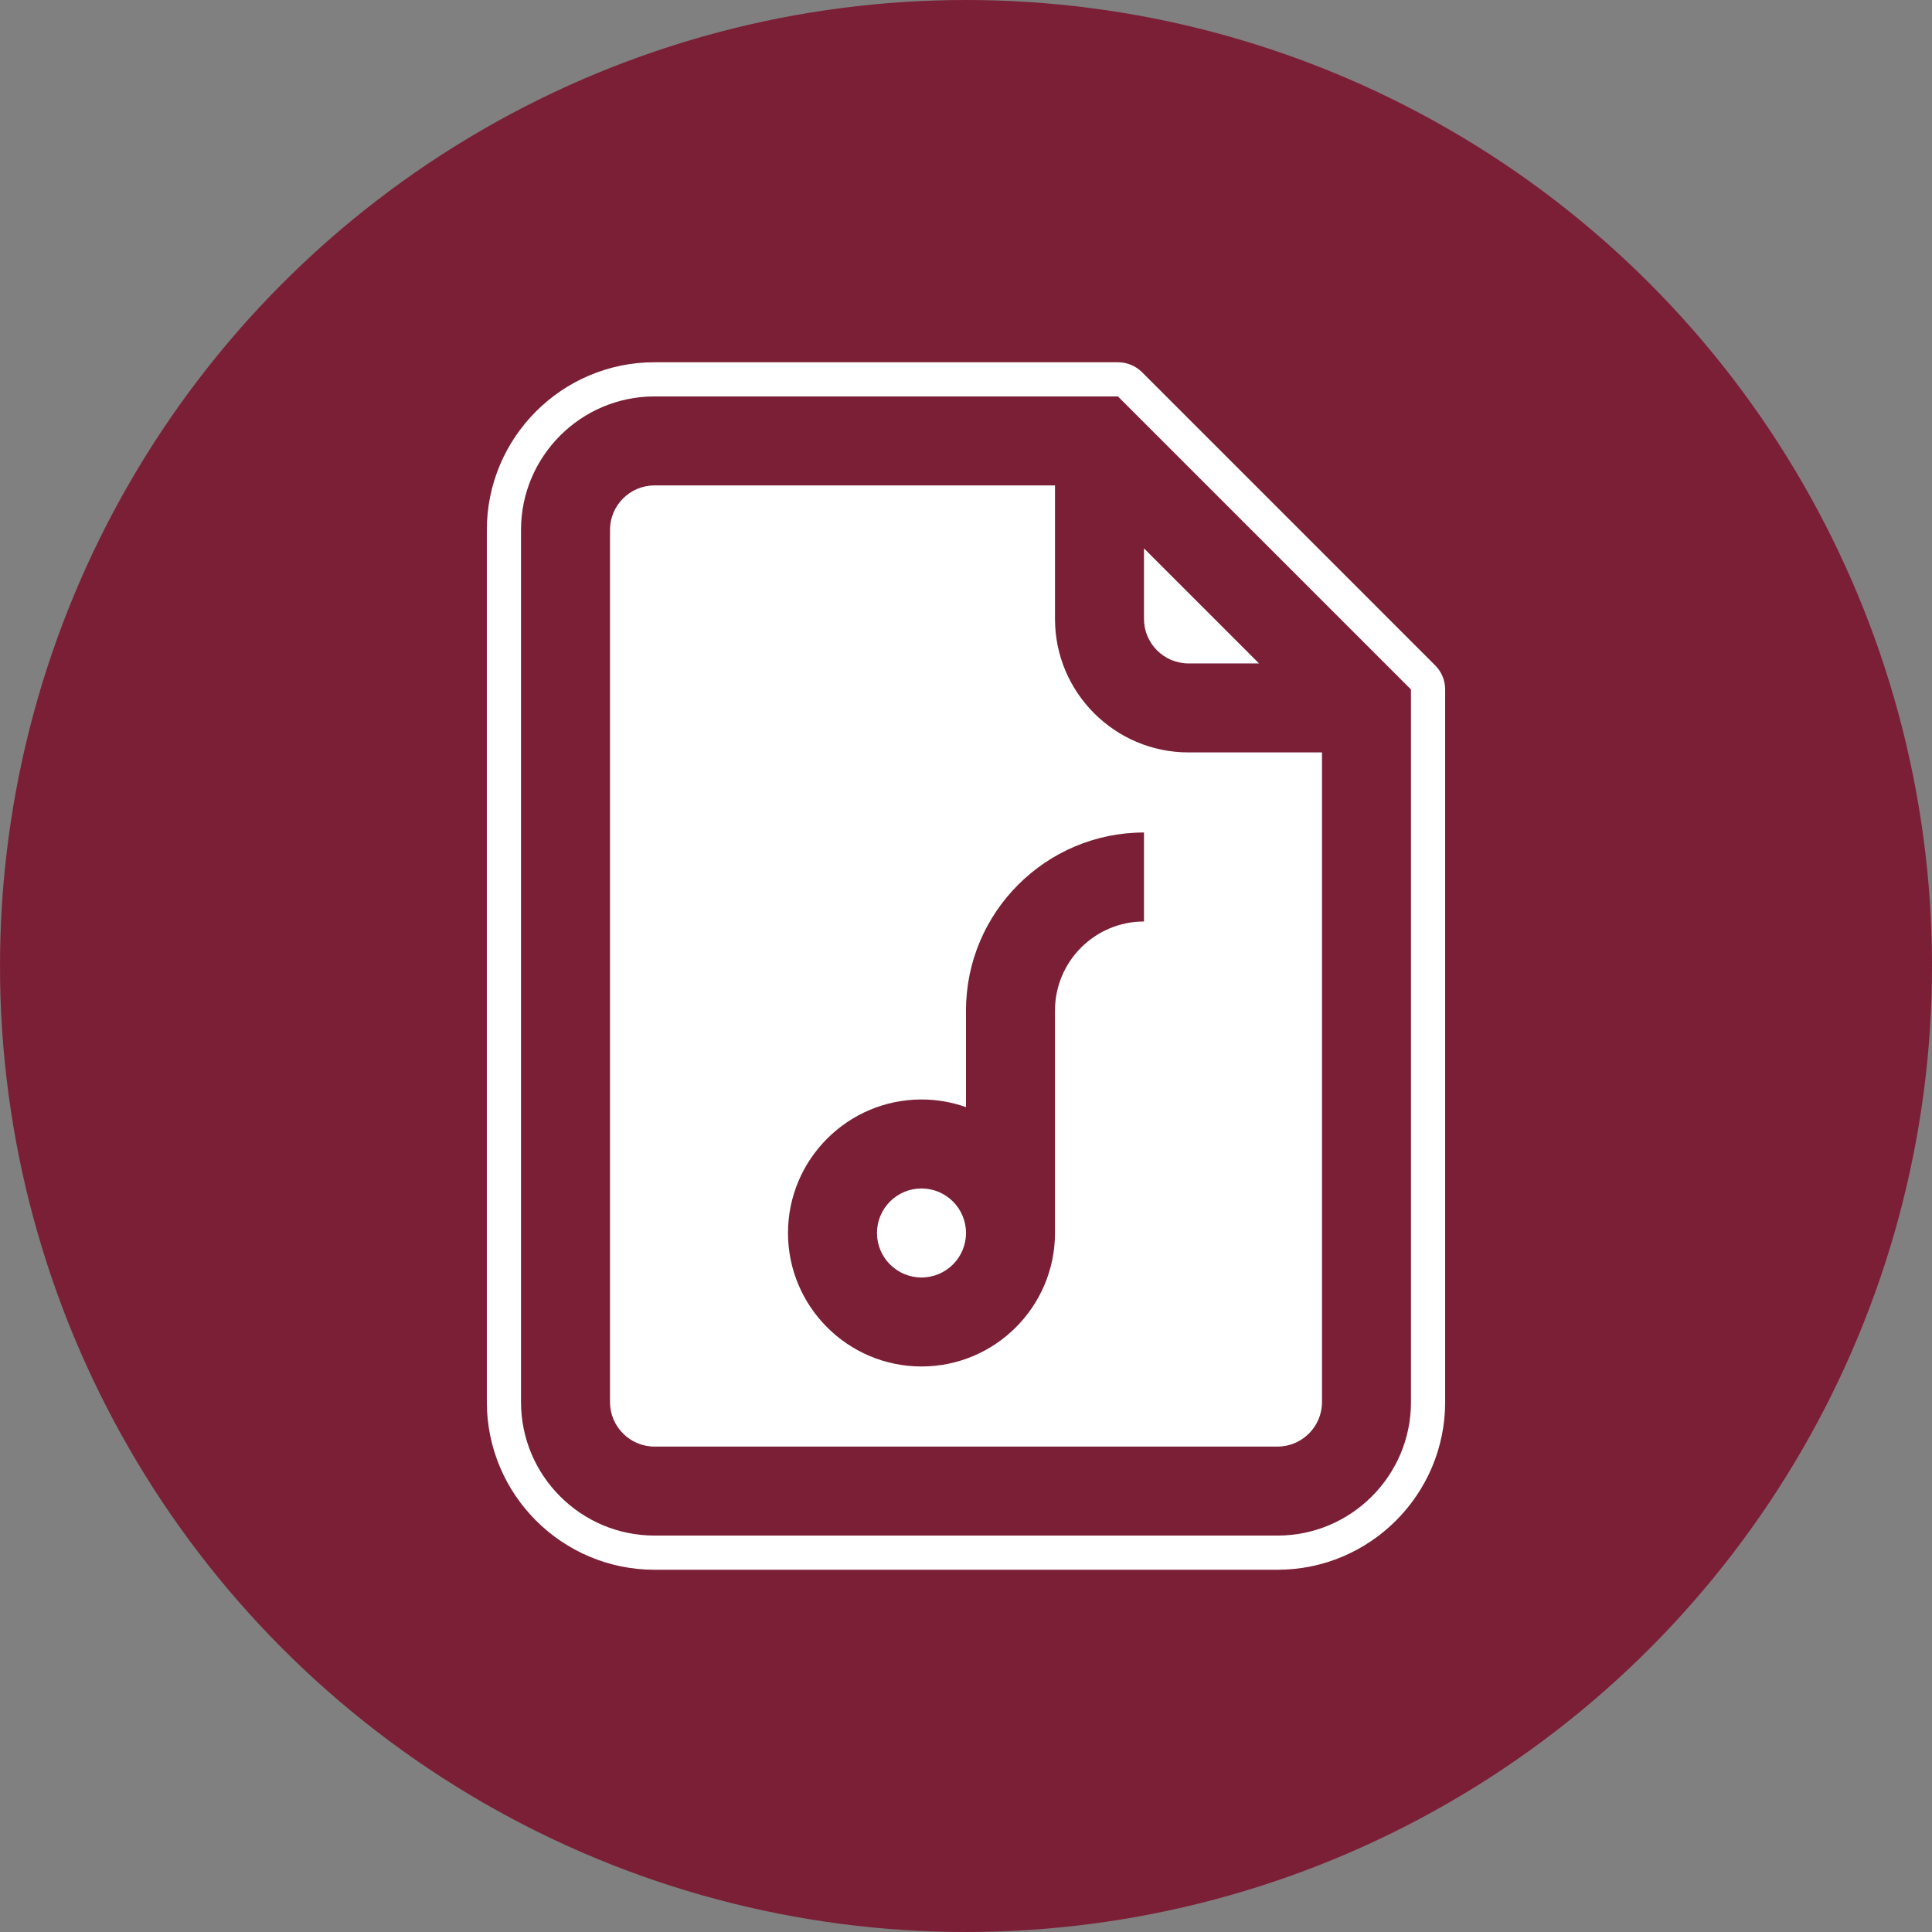
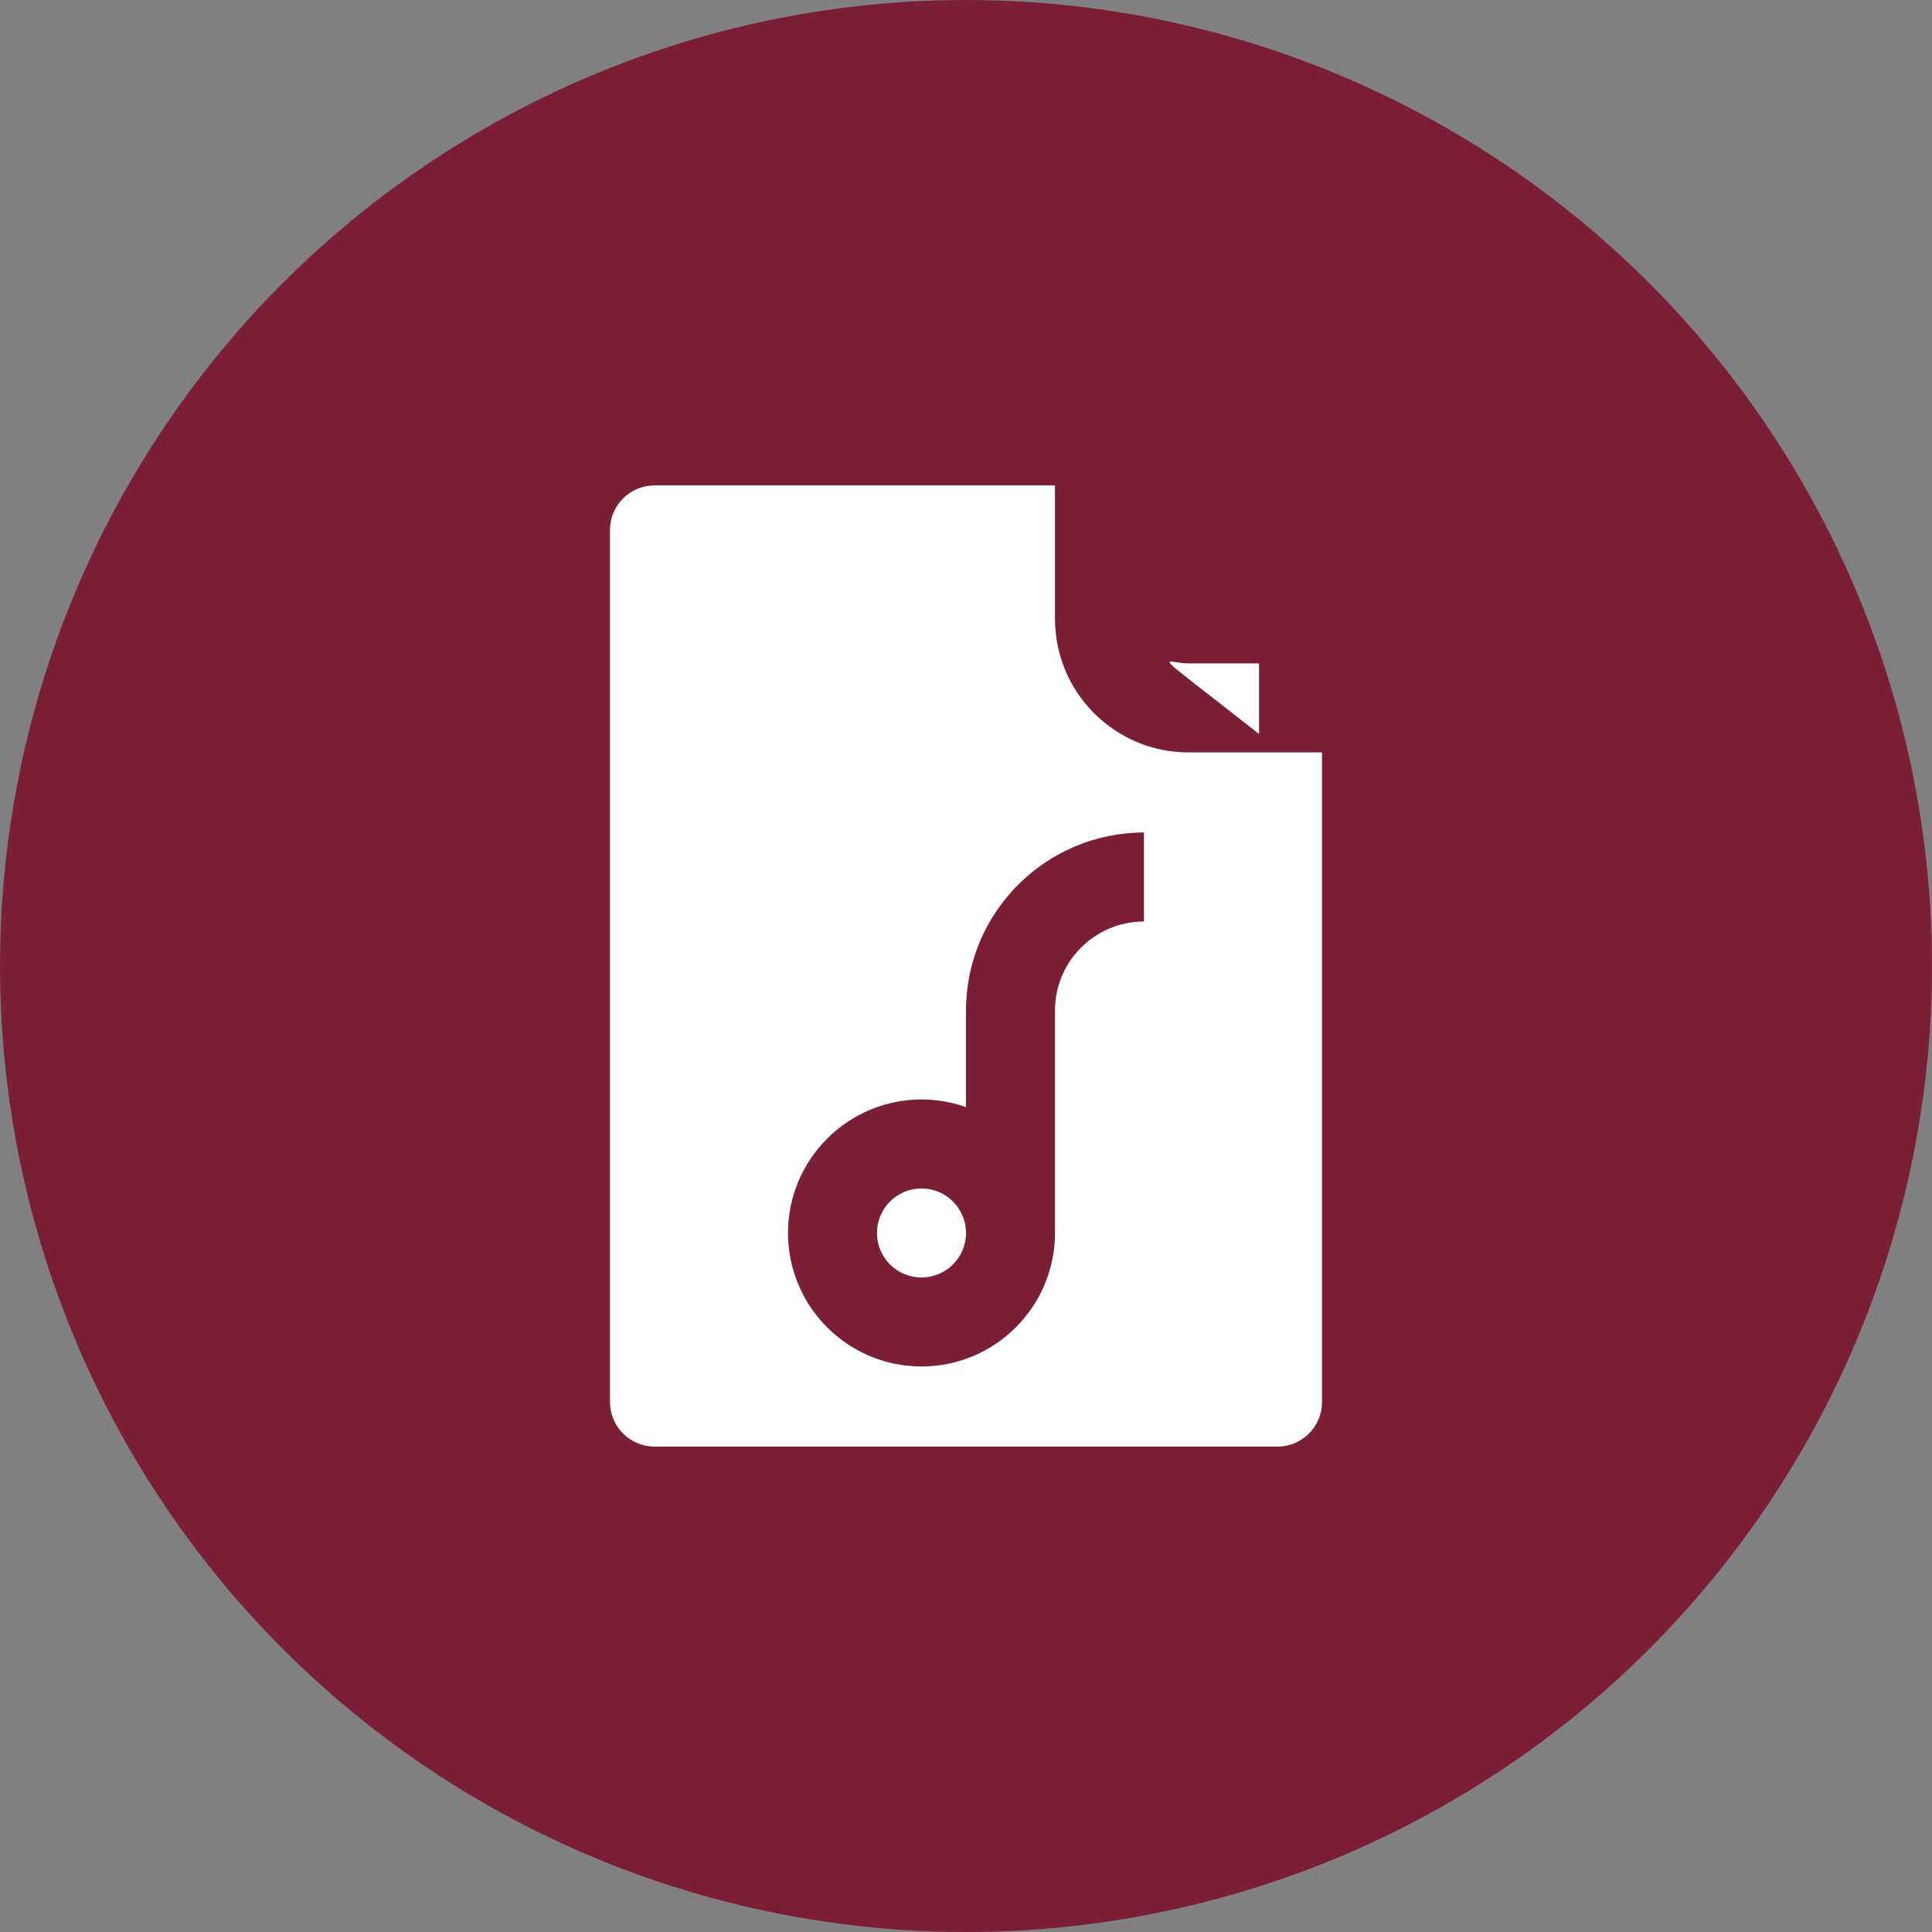
<svg xmlns="http://www.w3.org/2000/svg" fill="#ffffff" height="800" preserveAspectRatio="xMidYMid meet" version="1" viewBox="0.0 0.0 800.0 800.0" width="800" zoomAndPan="magnify">
  <rect x="0.0" y="0.0" width="800.0" height="800.0" fill="#808080" stroke="none" />
  <g id="change1_1">
    <circle cx="400" cy="400" fill="#7b1f37" r="400" />
  </g>
  <g id="change2_1">
    <circle cx="381.57" cy="510.55" r="18.43" />
    <path d="M436.85,256.28V201H271.02c-10.16,0-18.43,8.26-18.43,18.43v361.14c0,10.16,8.27,18.43,18.43,18.43h257.96 c10.16,0,18.43-8.27,18.43-18.43V311.56h-55.28C461.65,311.56,436.85,286.76,436.85,256.28z M473.7,381.57 c-20.32,0-36.85,16.53-36.85,36.85v92.13c0,30.48-24.8,55.28-55.28,55.28s-55.28-24.8-55.28-55.28c0-30.48,24.8-55.28,55.28-55.28 c6.46,0,12.66,1.12,18.43,3.17v-40.02c0-40.64,33.06-73.7,73.7-73.7V381.57z" />
-     <path d="M492.13,274.71h29.21l-47.64-47.64v29.21C473.7,266.44,481.97,274.71,492.13,274.71z" />
-     <path d="M594.26,275.5L472.92,154.15c-2.65-2.65-6.26-4.15-10.01-4.15H271.02c-38.28,0-69.43,31.14-69.43,69.43v361.14 c0,38.28,31.14,69.43,69.43,69.43h257.96c38.28,0,69.43-31.15,69.43-69.43V285.5C598.41,281.74,596.92,278.15,594.26,275.5z M584.26,580.57c0,30.48-24.8,55.28-55.28,55.28H271.02c-30.48,0-55.28-24.8-55.28-55.28V219.43c0-30.48,24.8-55.28,55.28-55.28 h191.89l121.34,121.34V580.57z" />
+     <path d="M492.13,274.71h29.21v29.21C473.7,266.44,481.97,274.71,492.13,274.71z" />
  </g>
</svg>